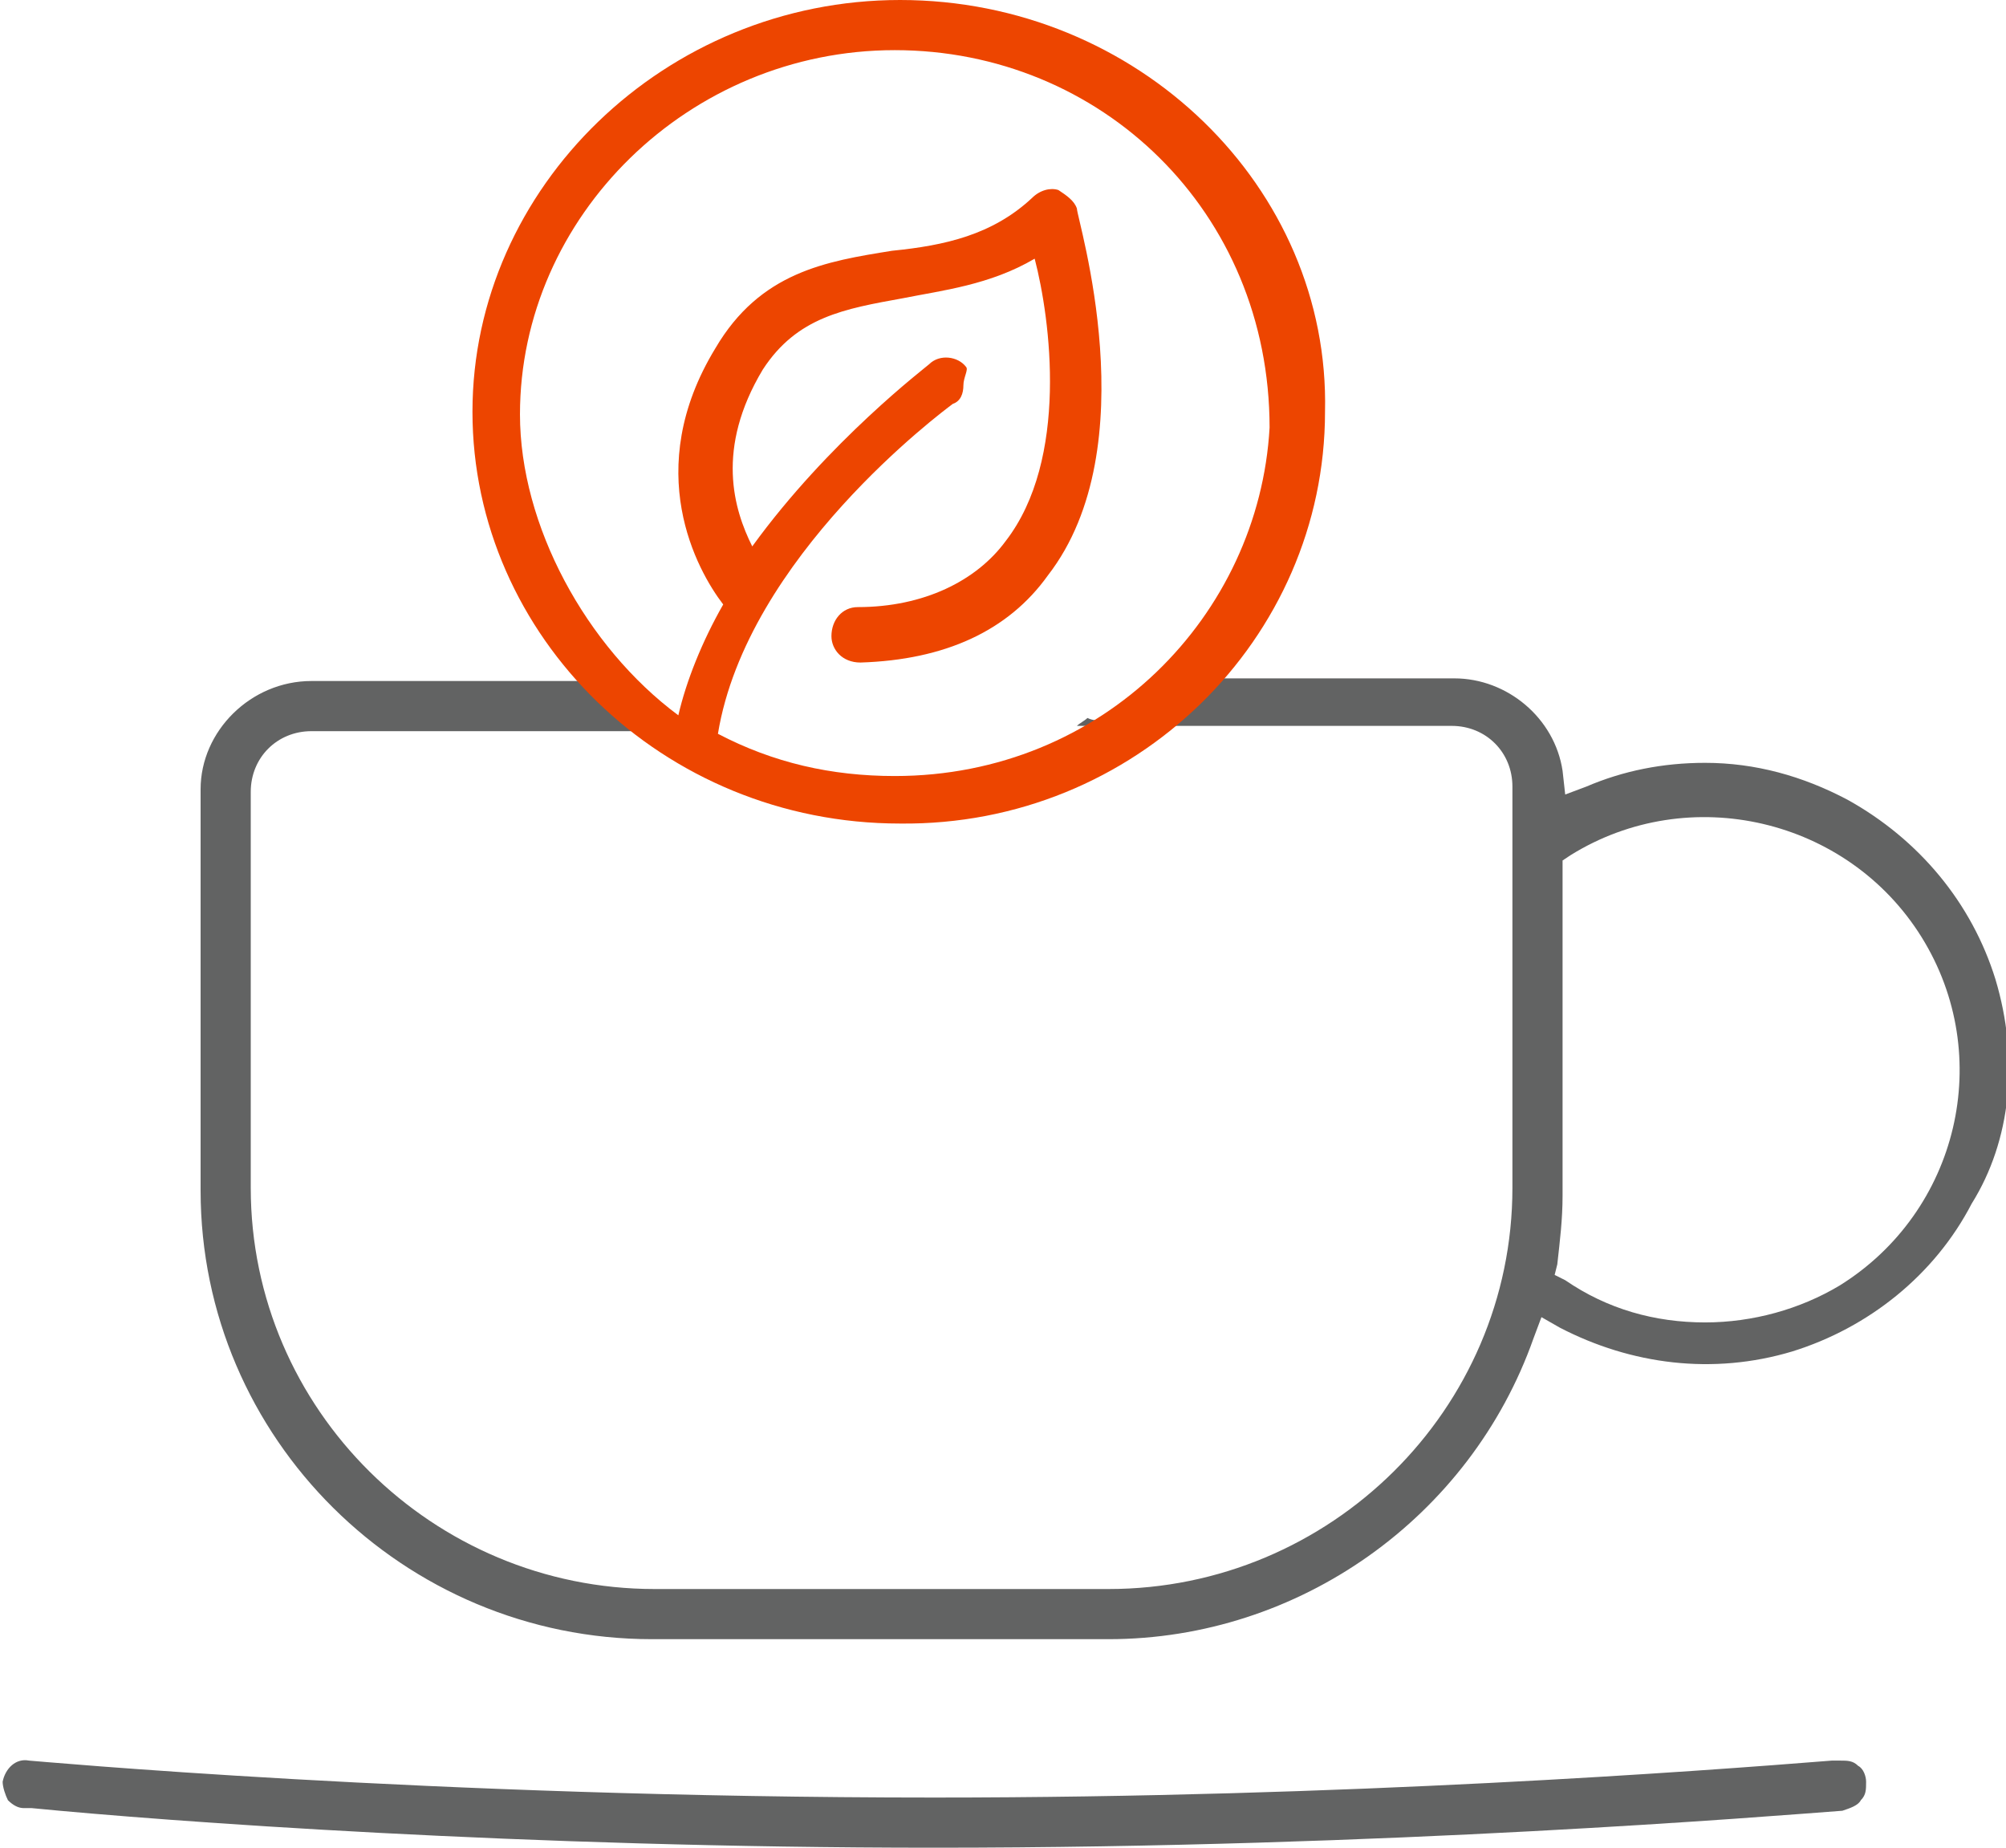
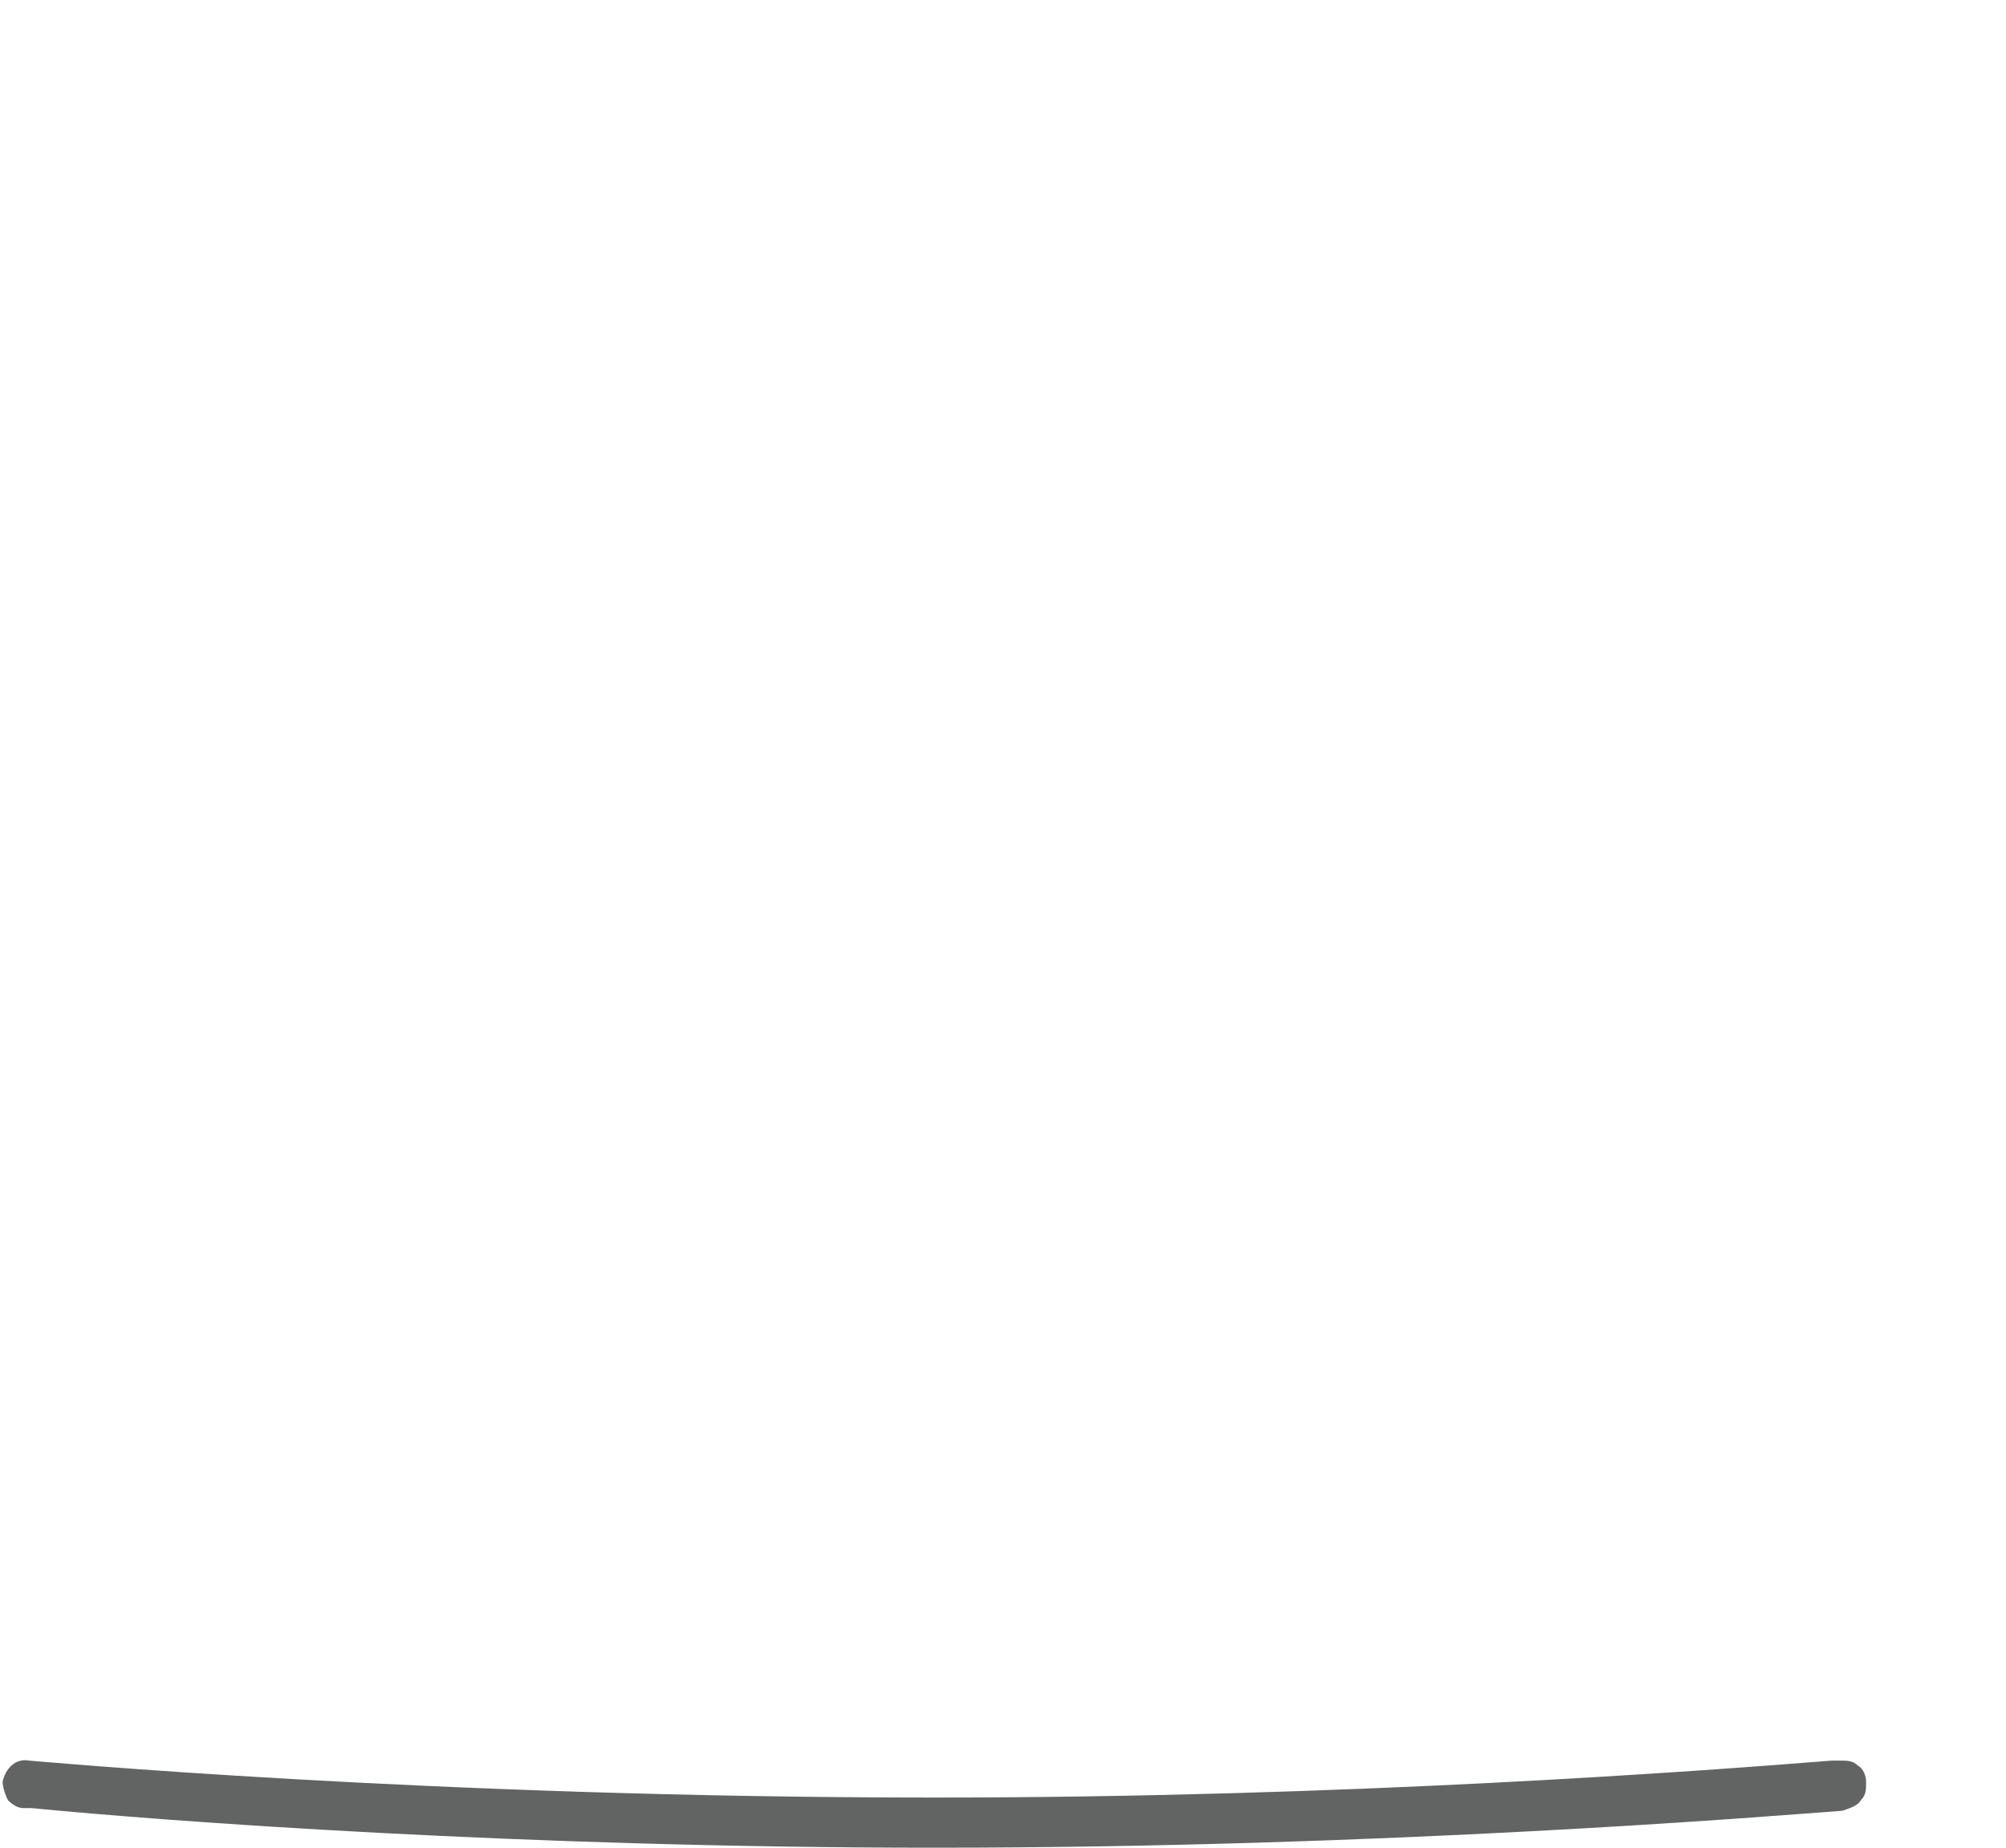
<svg xmlns="http://www.w3.org/2000/svg" version="1.1" id="Слой_1" x="0px" y="0px" width="76px" height="70px" viewBox="0 0 76 70" style="enable-background:new 0 0 76 70;" xml:space="preserve">
  <style type="text/css">
	.st0{fill:#626363;}
	.st1{fill:#ED4500;}
</style>
-   <path class="st0" d="M75.6,37.1c-0.9-2.9-2.9-5.3-5.6-6.8c-1.7-0.9-3.5-1.4-5.4-1.4c-1.6,0-3.1,0.3-4.5,0.9l-0.8,0.3l-0.1-0.9  c-0.3-2-2.1-3.5-4.1-3.5H43.8c-0.2,0.9-0.8,1.6-2,1.6c-0.2,0-0.4,0-0.6-0.1c-0.1,0.1-0.3,0.2-0.4,0.3H55c1.3,0,2.3,1,2.3,2.3v15.2  c0,8.4-6.9,15.2-15.3,15.2H24.8c-8.4,0-15.3-6.8-15.3-15.2V30c0-1.3,1-2.3,2.3-2.3h13.7c-1-0.5-1.8-1.2-2.6-1.9H11.8  c-2.3,0-4.2,1.9-4.2,4.1v15.2c0,9.4,7.7,17,17.1,17h17.3c7.2,0,13.7-4.6,16.1-11.4l0.3-0.8l0.7,0.4c2.7,1.4,5.8,1.8,8.8,0.9  c2.9-0.9,5.4-2.9,6.8-5.6C76.2,43.2,76.5,40.1,75.6,37.1z M69.7,48.7c-1.5,0.9-3.3,1.4-5.1,1.4c-1.9,0-3.7-0.5-5.3-1.6l-0.4-0.2  l0.1-0.4c0.1-0.9,0.2-1.7,0.2-2.6V32.6l0.3-0.2C64,29.6,70,31,72.8,35.5C75.6,40,74.2,45.9,69.7,48.7z" />
  <path class="st0" d="M70.5,68.2c0.2-0.2,0.2-0.4,0.2-0.7c0-0.2-0.1-0.5-0.3-0.6c-0.2-0.2-0.4-0.2-0.7-0.2h0l-0.3,0  c-5,0.4-18.4,1.4-34,1.4c-19.2,0-34.2-1.4-34.3-1.4c-0.5-0.1-0.9,0.3-1,0.8c0,0.2,0.1,0.5,0.2,0.7c0.2,0.2,0.4,0.3,0.6,0.3l0.1,0  l0.2,0C6.3,69,19.8,70,35.4,70c17.2,0,31.7-1.2,34.4-1.4C70.1,68.5,70.4,68.4,70.5,68.2z" />
-   <path class="st1" d="M50.2,15.6C50.4,7.1,43.1,0,34.1,0c-8.9,0-16.2,7.1-16.2,15.6s7.2,15.6,16.2,15.6C43,31.3,50.2,24.2,50.2,15.6z   M36.6,13.9c-0.3-0.4-1-0.5-1.4-0.1c-0.1,0.1-3.8,2.9-6.7,6.9c-0.7-1.4-1.4-3.7,0.4-6.7c1.3-2,3.1-2.3,5.3-2.7  c1.5-0.3,3.3-0.5,5-1.5c0.6,2.3,1.3,7.6-1.1,10.7C37,22,35,23,32.5,23c-0.6,0-1,0.5-1,1.1c0,0.5,0.4,1,1.1,1  c3.2-0.1,5.6-1.2,7.1-3.3c3.8-4.9,1.1-13.5,1.1-13.9c-0.1-0.3-0.4-0.5-0.7-0.7c-0.3-0.1-0.7,0-1,0.3c-1.5,1.4-3.3,1.8-5.3,2  c-2.5,0.4-5,0.8-6.7,3.7c-2.8,4.6-0.7,8.4,0.3,9.7c-0.8,1.4-1.4,2.9-1.7,4.2c-3.5-2.6-6-7.2-6-11.4c0-7.5,6.4-13.8,14.2-13.8  c7.8,0,14.2,6.1,14.2,14.3c-0.4,7.1-6.3,13.2-14.2,13.2c-2.4,0-4.6-0.5-6.7-1.6c1.1-6.7,8.5-12.2,8.9-12.5c0.3-0.1,0.4-0.4,0.4-0.7  S36.7,14,36.6,13.9z" />
</svg>